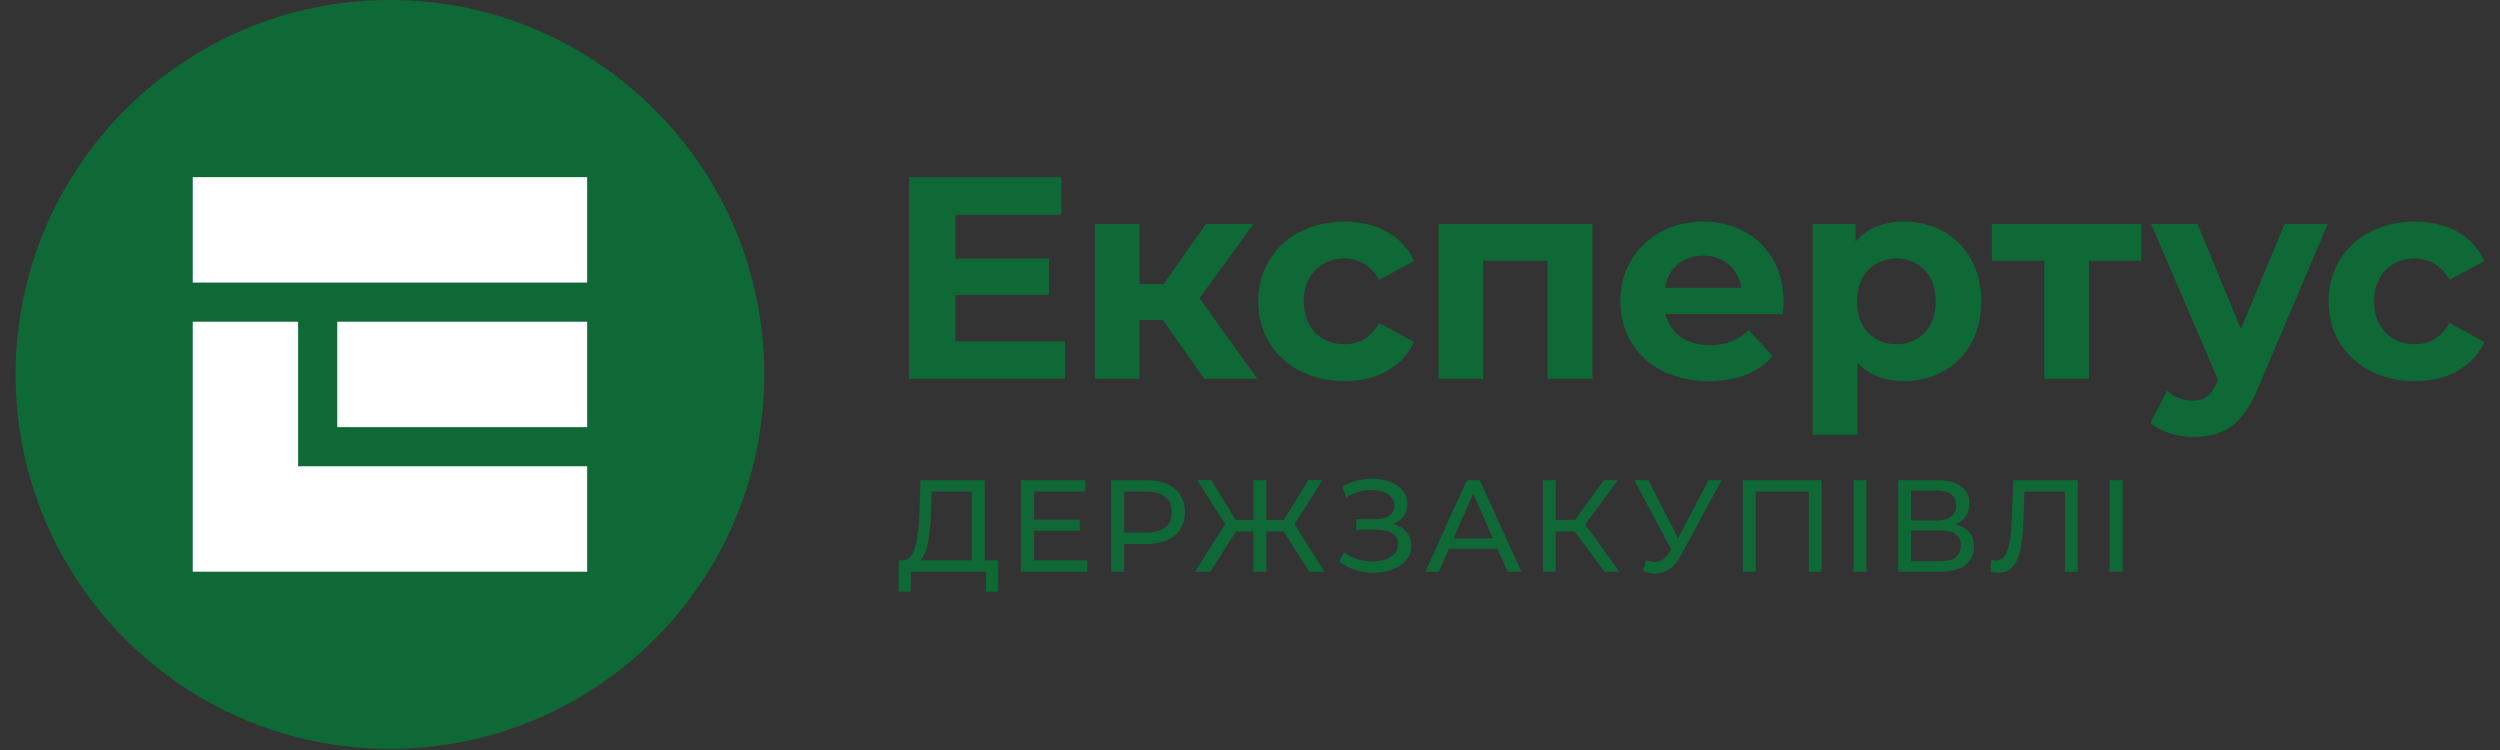
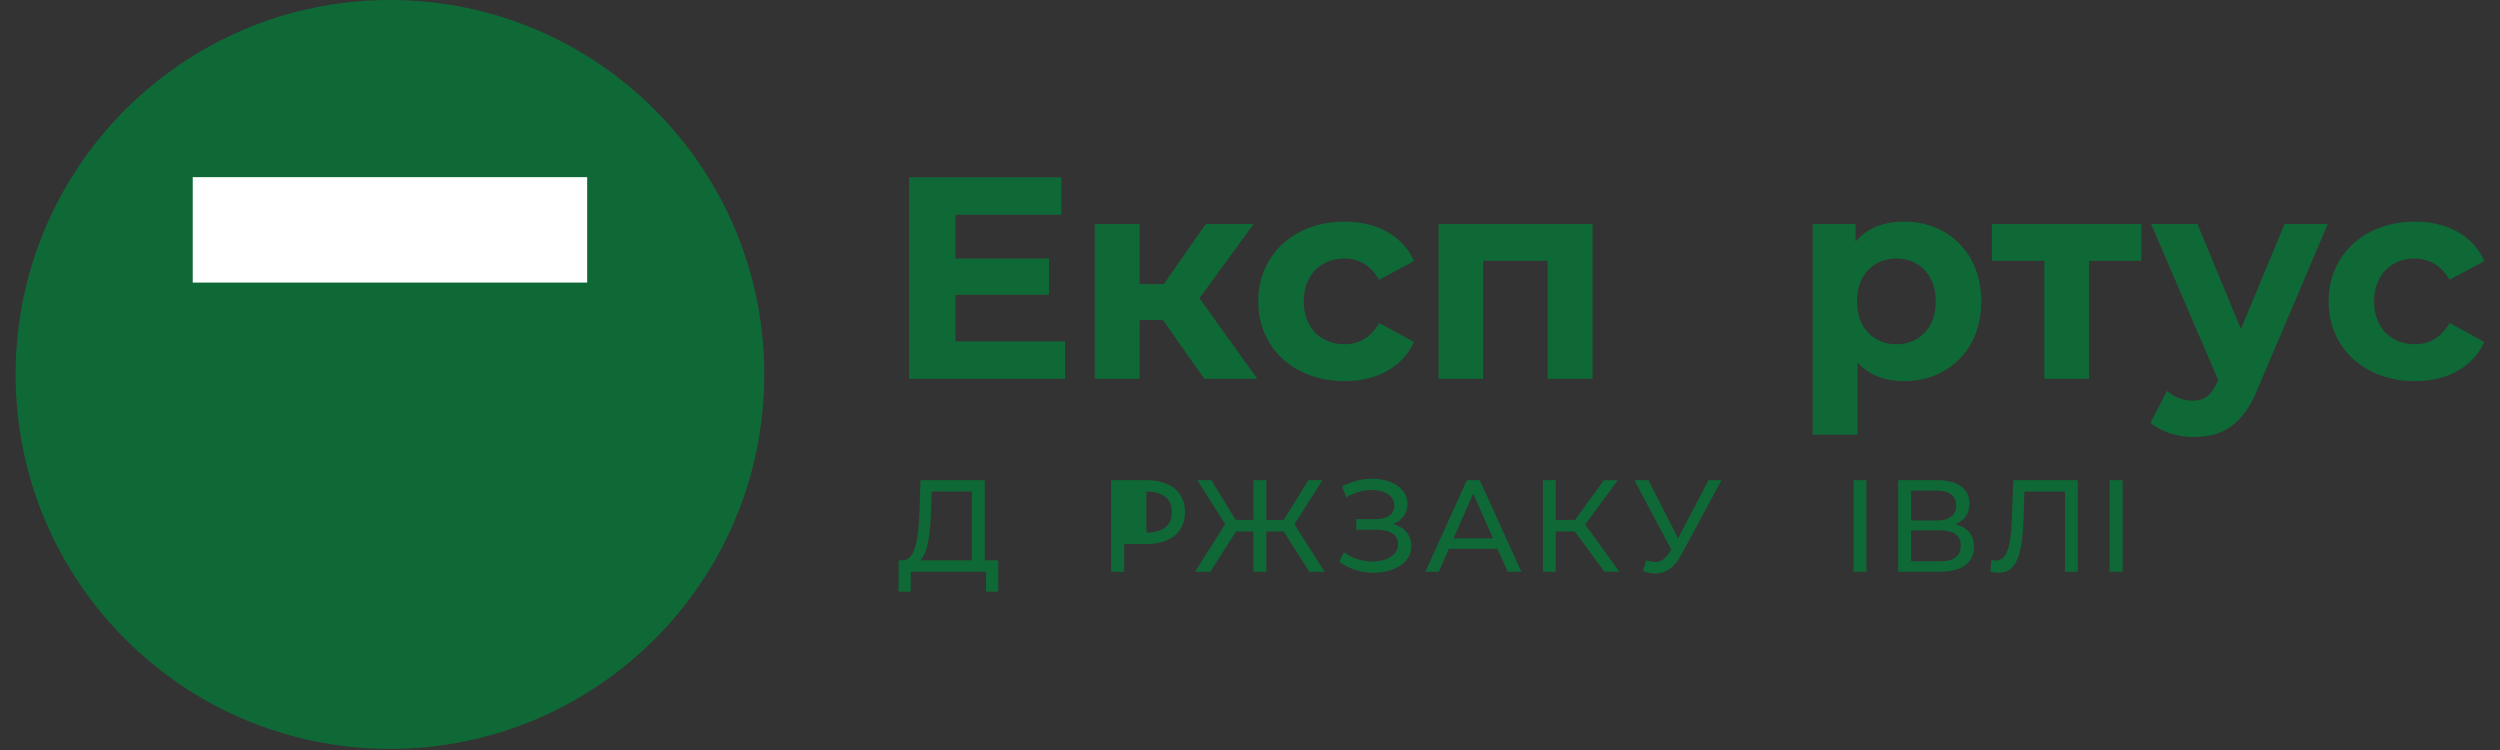
<svg xmlns="http://www.w3.org/2000/svg" width="160" height="48" viewBox="0 0 160 48" fill="none">
  <rect x="0" y="0" width="160" height="48" fill="#333333" stroke="none" />
  <path d="M68.166 21.85V24.245H58.183V11.348H67.926V13.743H61.148V16.544H67.134V18.865H61.148V21.85H68.166Z" fill="#0F6936" />
  <path d="M74.428 20.486H72.936V24.245H70.063V14.333H72.936V18.183H74.484L77.172 14.333H80.231L76.767 19.086L80.47 24.245H77.08L74.428 20.486Z" fill="#0F6936" />
  <path d="M80.529 19.289C80.529 16.304 82.831 14.186 86.055 14.186C88.136 14.186 89.775 15.089 90.494 16.709L88.265 17.907C87.731 16.968 86.939 16.544 86.037 16.544C84.581 16.544 83.439 17.556 83.439 19.289C83.439 21.021 84.581 22.034 86.037 22.034C86.939 22.034 87.731 21.628 88.265 20.67L90.494 21.887C89.775 23.471 88.136 24.392 86.055 24.392C82.831 24.392 80.529 22.273 80.529 19.289Z" fill="#0F6936" />
  <path d="M101.921 14.333V24.245H99.047V16.691H94.921V24.245H92.067V14.333H101.921Z" fill="#0F6936" />
-   <path d="M106.559 18.423H111.44C111.237 17.17 110.298 16.36 109.009 16.36C107.701 16.36 106.762 17.152 106.559 18.423ZM114.093 20.1H106.596C106.872 21.334 107.922 22.089 109.432 22.089C110.483 22.089 111.237 21.776 111.919 21.131L113.448 22.79C112.527 23.84 111.146 24.392 109.359 24.392C105.933 24.392 103.704 22.236 103.704 19.289C103.704 16.323 105.969 14.186 108.99 14.186C111.9 14.186 114.148 16.138 114.148 19.326C114.148 19.546 114.111 19.86 114.093 20.1Z" fill="#0F6936" />
  <path d="M123.891 19.289C123.891 17.576 122.804 16.544 121.368 16.544C119.932 16.544 118.844 17.576 118.844 19.289C118.844 21.002 119.932 22.034 121.368 22.034C122.804 22.034 123.891 21.002 123.891 19.289ZM126.802 19.289C126.802 22.402 124.647 24.392 121.865 24.392C120.631 24.392 119.618 24.006 118.881 23.195V27.819H116.008V14.333H118.752V15.475C119.471 14.609 120.539 14.186 121.865 14.186C124.647 14.186 126.802 16.175 126.802 19.289Z" fill="#0F6936" />
  <path d="M137.043 16.691H133.69V24.245H130.836V16.691H127.482V14.333H137.043V16.691Z" fill="#0F6936" />
  <path d="M148.98 14.333L144.504 24.853C143.546 27.248 142.183 27.967 140.397 27.967C139.383 27.967 138.278 27.635 137.634 27.064L138.683 25.019C139.125 25.406 139.733 25.645 140.304 25.645C141.096 25.645 141.538 25.295 141.925 24.41L141.962 24.319L137.67 14.333H140.636L143.417 21.058L146.217 14.333H148.98Z" fill="#0F6936" />
  <path d="M149.031 19.289C149.031 16.304 151.333 14.186 154.557 14.186C156.639 14.186 158.278 15.089 158.996 16.709L156.767 17.907C156.233 16.968 155.441 16.544 154.539 16.544C153.083 16.544 151.941 17.556 151.941 19.289C151.941 21.021 153.083 22.034 154.539 22.034C155.441 22.034 156.233 21.628 156.767 20.67L158.996 21.887C158.278 23.471 156.639 24.392 154.557 24.392C151.333 24.392 149.031 22.273 149.031 19.289Z" fill="#0F6936" />
  <path d="M58.894 35.861H62.198V31.46H59.63L59.589 32.69C59.538 34.12 59.396 35.409 58.894 35.861ZM63.888 35.861V37.868H63.109V36.589H58.292L58.284 37.868H57.506L57.514 35.861H57.798C58.601 35.81 58.794 34.397 58.853 32.615L58.911 30.733H63.026V35.861H63.888Z" fill="#0F6936" />
-   <path d="M69.585 35.861V36.589H65.336V30.733H69.468V31.46H66.172V33.259H69.107V33.97H66.172V35.861H69.585Z" fill="#0F6936" />
-   <path d="M75 32.774C75 31.938 74.439 31.46 73.368 31.46H71.947V34.087H73.368C74.439 34.087 75 33.61 75 32.774ZM75.837 32.774C75.837 34.045 74.916 34.815 73.394 34.815H71.947V36.589H71.111V30.733H73.394C74.916 30.733 75.837 31.502 75.837 32.774Z" fill="#0F6936" />
+   <path d="M75 32.774C75 31.938 74.439 31.46 73.368 31.46V34.087H73.368C74.439 34.087 75 33.61 75 32.774ZM75.837 32.774C75.837 34.045 74.916 34.815 73.394 34.815H71.947V36.589H71.111V30.733H73.394C74.916 30.733 75.837 31.502 75.837 32.774Z" fill="#0F6936" />
  <path d="M82.154 34.012H81.042V36.589H80.222V34.012H79.102L77.462 36.589H76.483L78.415 33.543L76.625 30.733H77.521L79.084 33.276H80.222V30.733H81.042V33.276H82.162L83.735 30.733H84.63L82.841 33.56L84.772 36.589H83.794L82.154 34.012Z" fill="#0F6936" />
  <path d="M90.325 34.949C90.325 36.029 89.195 36.655 87.924 36.655C87.171 36.655 86.361 36.438 85.708 35.953L86.001 35.334C86.527 35.744 87.205 35.936 87.824 35.936C88.719 35.936 89.48 35.543 89.48 34.823C89.48 34.221 88.969 33.903 88.108 33.903H86.803V33.225H88.049C88.794 33.225 89.237 32.9 89.237 32.356C89.237 31.719 88.593 31.36 87.79 31.36C87.264 31.36 86.678 31.511 86.159 31.828L85.892 31.142C86.502 30.799 87.18 30.64 87.816 30.64C89.037 30.64 90.082 31.235 90.082 32.255C90.082 32.857 89.73 33.318 89.153 33.535C89.881 33.736 90.325 34.255 90.325 34.949Z" fill="#0F6936" />
  <path d="M95.549 34.455L94.287 31.586L93.024 34.455H95.549ZM95.842 35.125H92.731L92.086 36.589H91.226L93.876 30.733H94.705L97.364 36.589H96.486L95.842 35.125Z" fill="#0F6936" />
  <path d="M100.787 34.012H99.566V36.589H98.746V30.733H99.566V33.276H100.804L102.644 30.733H103.539L101.448 33.568L103.639 36.589H102.685L100.787 34.012Z" fill="#0F6936" />
  <path d="M110.174 30.733L107.573 35.56C107.155 36.346 106.569 36.706 105.933 36.706C105.682 36.706 105.415 36.648 105.147 36.53L105.364 35.861C105.557 35.927 105.741 35.969 105.916 35.969C106.259 35.969 106.569 35.802 106.828 35.384L106.962 35.175L104.603 30.733H105.498L107.396 34.447L109.345 30.733H110.174Z" fill="#0F6936" />
-   <path d="M116.582 30.733V36.589H115.763V31.46H112.367V36.589H111.539V30.733H116.582Z" fill="#0F6936" />
  <path d="M119.455 30.733H118.627V36.589H119.455V30.733Z" fill="#0F6936" />
  <path d="M125.491 34.924C125.491 34.246 125.022 33.946 124.144 33.946H122.312V35.927H124.144C125.022 35.927 125.491 35.609 125.491 34.924ZM122.312 33.309H123.943C124.746 33.309 125.197 32.983 125.197 32.356C125.197 31.728 124.746 31.394 123.943 31.394H122.312V33.309ZM126.336 34.991C126.336 35.995 125.599 36.589 124.161 36.589H121.484V30.733H124.002C125.273 30.733 126.042 31.259 126.042 32.238C126.042 32.882 125.699 33.334 125.13 33.552C125.917 33.745 126.336 34.229 126.336 34.991Z" fill="#0F6936" />
  <path d="M132.975 30.733V36.589H132.155V31.46H129.562L129.504 33.175C129.428 35.501 129.068 36.655 127.915 36.655C127.747 36.655 127.588 36.639 127.387 36.589L127.446 35.843C127.546 35.869 127.622 35.877 127.714 35.877C128.441 35.877 128.692 35.016 128.759 33.201L128.851 30.733H132.975Z" fill="#0F6936" />
  <path d="M135.843 30.733H135.015V36.589H135.843V30.733Z" fill="#0F6936" />
  <path d="M48.914 23.964C48.914 37.198 38.188 47.926 24.957 47.926C11.725 47.926 1 37.198 1 23.964C1 10.729 11.725 0 24.957 0C38.188 0 48.914 10.729 48.914 23.964Z" fill="#0F6936" />
  <path d="M37.579 11.338H12.335V18.085H37.579V11.338Z" fill="white" />
-   <path d="M37.579 36.588H12.335V20.59H19.08V29.841H37.579V36.588Z" fill="white" />
-   <path d="M37.579 20.59H21.584V27.337H37.579V20.59Z" fill="white" />
</svg>